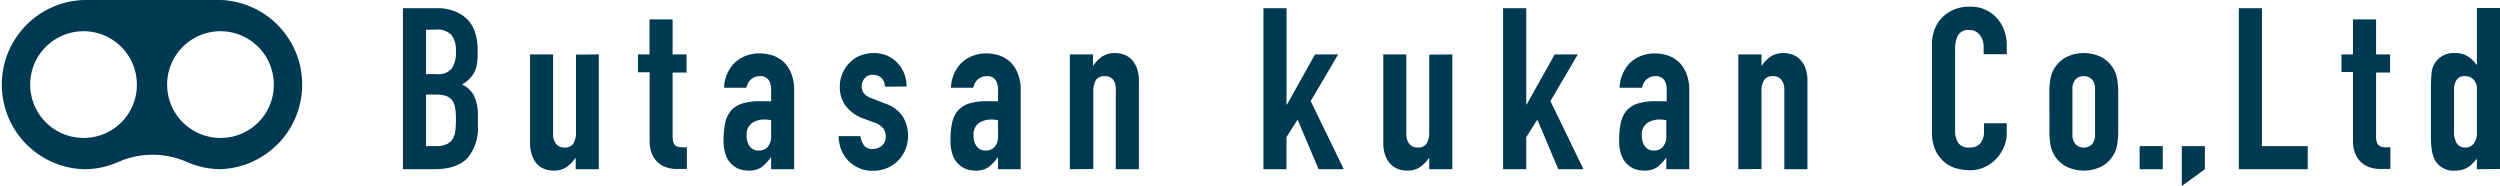
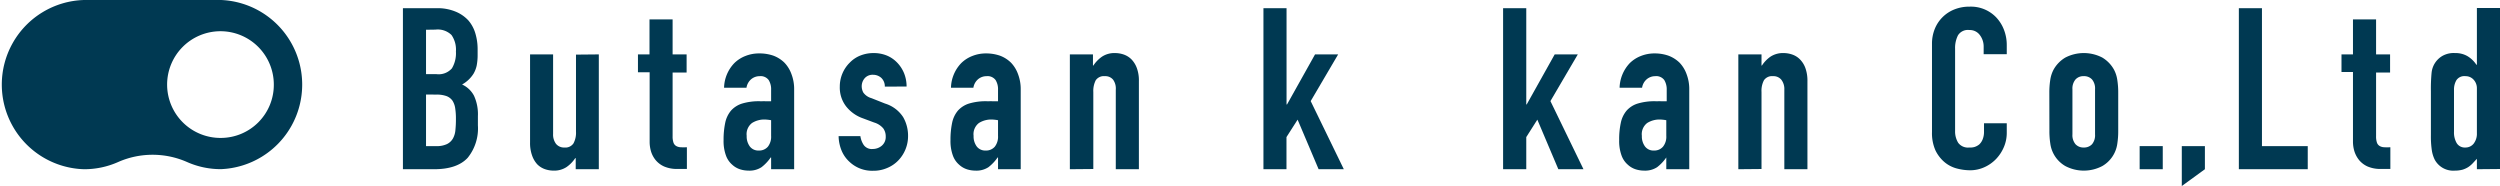
<svg xmlns="http://www.w3.org/2000/svg" id="レイヤー_1" data-name="レイヤー 1" viewBox="0 0 357.08 26.57">
  <defs>
    <style>.cls-1{fill:#003952;}</style>
  </defs>
-   <path class="cls-1" d="M31.57,0H12a12.09,12.09,0,0,0,0,24.17,11.87,11.87,0,0,0,4.81-1l.16-.07a12.2,12.2,0,0,1,9.65,0l.14.06a11.83,11.83,0,0,0,4.8,1A12.09,12.09,0,0,0,31.57,0ZM12,19.7a7.62,7.62,0,1,1,7.55-7.62A7.58,7.58,0,0,1,12,19.7Zm19.56,0a7.62,7.62,0,1,1,7.55-7.62A7.58,7.58,0,0,1,31.57,19.7Z" />
+   <path class="cls-1" d="M31.57,0H12a12.09,12.09,0,0,0,0,24.17,11.87,11.87,0,0,0,4.81-1l.16-.07a12.2,12.2,0,0,1,9.65,0l.14.06a11.83,11.83,0,0,0,4.8,1A12.09,12.09,0,0,0,31.57,0ZM12,19.7A7.58,7.58,0,0,1,12,19.7Zm19.56,0a7.62,7.62,0,1,1,7.55-7.62A7.58,7.58,0,0,1,31.57,19.7Z" />
  <path class="cls-1" d="M57.55,24.17v-23h4.82a6.68,6.68,0,0,1,2.7.49A5.13,5.13,0,0,1,66.9,2.92a5,5,0,0,1,1,1.86A7.91,7.91,0,0,1,68.22,7V7.8a7.88,7.88,0,0,1-.14,1.59,4,4,0,0,1-.44,1.13A4.53,4.53,0,0,1,66,12.07a3.6,3.6,0,0,1,1.71,1.62,6.36,6.36,0,0,1,.55,2.91v1.3a6.67,6.67,0,0,1-1.47,4.65Q65.28,24.17,62,24.17Zm3.3-19.92v6.34h1.49a2.51,2.51,0,0,0,2.21-.83,4.23,4.23,0,0,0,.57-2.41A3.66,3.66,0,0,0,64.49,5a2.8,2.8,0,0,0-2.28-.77Zm0,9.25v7.37h1.42a3.41,3.41,0,0,0,1.57-.29,2,2,0,0,0,.86-.81,3,3,0,0,0,.35-1.23A14.84,14.84,0,0,0,65.12,17a9.67,9.67,0,0,0-.1-1.52,2.76,2.76,0,0,0-.39-1.1,1.86,1.86,0,0,0-.87-.66,4.18,4.18,0,0,0-1.46-.21Z" />
  <path class="cls-1" d="M85.53,7.77v16.4h-3.3V22.59h-.07a4.69,4.69,0,0,1-1.24,1.27,3.19,3.19,0,0,1-1.86.51,3.79,3.79,0,0,1-1.23-.21,2.87,2.87,0,0,1-1.1-.7A3.6,3.6,0,0,1,76,22.21a5.24,5.24,0,0,1-.29-1.85V7.77H79V19.13a2.2,2.2,0,0,0,.42,1.42,1.47,1.47,0,0,0,1.2.52,1.39,1.39,0,0,0,1.29-.59,3.18,3.18,0,0,0,.36-1.68v-11Z" />
  <path class="cls-1" d="M92.77,7.77v-5h3.3v5h2v2.59h-2v9.09a2.74,2.74,0,0,0,.12.91.9.9,0,0,0,.37.48,1.34,1.34,0,0,0,.63.19,8,8,0,0,0,.92,0v3.1H96.75a4.59,4.59,0,0,1-1.89-.35,3.36,3.36,0,0,1-1.21-.91A3.64,3.64,0,0,1,93,21.67a4.73,4.73,0,0,1-.21-1.35v-10H91.12V7.77Z" />
  <path class="cls-1" d="M110.14,24.17V22.49h-.06a6.1,6.1,0,0,1-1.31,1.39,3.12,3.12,0,0,1-1.86.49,4.08,4.08,0,0,1-1.18-.18,3,3,0,0,1-1.15-.67,3.1,3.1,0,0,1-.89-1.31,6,6,0,0,1-.34-2.21,11.7,11.7,0,0,1,.23-2.44,3.94,3.94,0,0,1,.84-1.77,3.56,3.56,0,0,1,1.58-1,8.33,8.33,0,0,1,2.56-.33h.35a2,2,0,0,1,.36,0,2.21,2.21,0,0,0,.39,0l.48,0V12.82a2.47,2.47,0,0,0-.35-1.39,1.43,1.43,0,0,0-1.3-.55,1.87,1.87,0,0,0-1.18.42,2,2,0,0,0-.69,1.23h-3.2A5.25,5.25,0,0,1,104.9,9a4.69,4.69,0,0,1,1.56-1,5.25,5.25,0,0,1,2-.37,6,6,0,0,1,2,.32,4.5,4.5,0,0,1,1.58,1,4.6,4.6,0,0,1,1,1.62,6,6,0,0,1,.39,2.26V24.17Zm0-7a6,6,0,0,0-.9-.1,3.3,3.3,0,0,0-1.83.5,2,2,0,0,0-.76,1.83,2.41,2.41,0,0,0,.45,1.52,1.51,1.51,0,0,0,1.27.58,1.63,1.63,0,0,0,1.31-.55,2.31,2.31,0,0,0,.46-1.55Z" />
  <path class="cls-1" d="M126.38,12.37a1.65,1.65,0,0,0-.53-1.27,1.76,1.76,0,0,0-1.15-.42,1.49,1.49,0,0,0-1.2.5,1.76,1.76,0,0,0-.42,1.15,1.9,1.9,0,0,0,.23.89,2.13,2.13,0,0,0,1.16.8l1.94.77A4.72,4.72,0,0,1,129,16.73a5.32,5.32,0,0,1,.7,2.69,5,5,0,0,1-1.39,3.49A4.66,4.66,0,0,1,126.7,24a4.91,4.91,0,0,1-2,.39,4.7,4.7,0,0,1-3.36-1.27,4.55,4.55,0,0,1-1.1-1.53,5.67,5.67,0,0,1-.46-2.15h3.11a3.07,3.07,0,0,0,.47,1.26,1.42,1.42,0,0,0,1.31.58,2,2,0,0,0,1.28-.47,1.62,1.62,0,0,0,.56-1.31,1.94,1.94,0,0,0-.35-1.16,2.71,2.71,0,0,0-1.3-.84l-1.58-.59a5.26,5.26,0,0,1-2.44-1.73,4.38,4.38,0,0,1-.89-2.79,4.79,4.79,0,0,1,1.45-3.47,4.28,4.28,0,0,1,1.52-1,5.06,5.06,0,0,1,1.88-.34,4.93,4.93,0,0,1,1.86.35,4.34,4.34,0,0,1,1.47,1,4.81,4.81,0,0,1,1,1.53,5.06,5.06,0,0,1,.36,1.9Z" />
  <path class="cls-1" d="M142.55,24.17V22.49h-.06a6.1,6.1,0,0,1-1.31,1.39,3.12,3.12,0,0,1-1.86.49,4.08,4.08,0,0,1-1.18-.18,3,3,0,0,1-1.15-.67,3.1,3.1,0,0,1-.89-1.31,6,6,0,0,1-.34-2.21,11.7,11.7,0,0,1,.23-2.44,3.94,3.94,0,0,1,.84-1.77,3.56,3.56,0,0,1,1.58-1,8.33,8.33,0,0,1,2.56-.33h.35a2,2,0,0,1,.36,0,2.21,2.21,0,0,0,.39,0l.48,0V12.82a2.47,2.47,0,0,0-.35-1.39,1.43,1.43,0,0,0-1.3-.55,1.87,1.87,0,0,0-1.18.42,2,2,0,0,0-.69,1.23h-3.2A5.25,5.25,0,0,1,137.31,9a4.69,4.69,0,0,1,1.56-1,5.25,5.25,0,0,1,2-.37,6,6,0,0,1,1.95.32,4.5,4.5,0,0,1,1.58,1,4.6,4.6,0,0,1,1,1.62,6,6,0,0,1,.39,2.26V24.17Zm0-7a6,6,0,0,0-.9-.1,3.3,3.3,0,0,0-1.83.5,2,2,0,0,0-.76,1.83,2.41,2.41,0,0,0,.45,1.52,1.51,1.51,0,0,0,1.27.58,1.63,1.63,0,0,0,1.31-.55,2.31,2.31,0,0,0,.46-1.55Z" />
  <path class="cls-1" d="M152.81,24.17V7.77h3.3V9.36h.06a4.62,4.62,0,0,1,1.25-1.28,3.22,3.22,0,0,1,1.86-.5,3.79,3.79,0,0,1,1.23.21,2.92,2.92,0,0,1,1.1.69,3.54,3.54,0,0,1,.77,1.25,5.12,5.12,0,0,1,.29,1.86V24.17h-3.3V12.82A2.17,2.17,0,0,0,159,11.4a1.42,1.42,0,0,0-1.19-.52,1.4,1.4,0,0,0-1.3.58,3.34,3.34,0,0,0-.35,1.68v11Z" />
  <path class="cls-1" d="M180.46,24.17v-23h3.3V14.92h.07l4-7.15h3.3l-3.92,6.67,4.73,9.73h-3.6l-3-7.08-1.59,2.49v4.59Z" />
-   <path class="cls-1" d="M207.44,7.77v16.4h-3.3V22.59h-.06a4.72,4.72,0,0,1-1.25,1.27,3.15,3.15,0,0,1-1.86.51,3.79,3.79,0,0,1-1.23-.21,2.94,2.94,0,0,1-1.1-.7,3.45,3.45,0,0,1-.77-1.25,5,5,0,0,1-.29-1.85V7.77h3.29V19.13a2.26,2.26,0,0,0,.42,1.42,1.49,1.49,0,0,0,1.2.52,1.4,1.4,0,0,0,1.3-.59,3.29,3.29,0,0,0,.35-1.68v-11Z" />
  <path class="cls-1" d="M214.69,24.17v-23H218V14.92h.06l4-7.15h3.3l-3.91,6.67,4.72,9.73h-3.59l-3-7.08L218,19.58v4.59Z" />
  <path class="cls-1" d="M238,24.17V22.49H238a6.1,6.1,0,0,1-1.31,1.39,3.14,3.14,0,0,1-1.86.49,4.08,4.08,0,0,1-1.18-.18,3,3,0,0,1-1.15-.67,3.1,3.1,0,0,1-.89-1.31,6,6,0,0,1-.34-2.21,11.06,11.06,0,0,1,.23-2.44,3.94,3.94,0,0,1,.84-1.77,3.5,3.5,0,0,1,1.58-1,8.33,8.33,0,0,1,2.56-.33h.35a2,2,0,0,1,.36,0,2.21,2.21,0,0,0,.39,0l.48,0V12.82a2.56,2.56,0,0,0-.35-1.39,1.43,1.43,0,0,0-1.3-.55,1.87,1.87,0,0,0-1.18.42,2,2,0,0,0-.69,1.23h-3.21A5.31,5.31,0,0,1,232.8,9a4.69,4.69,0,0,1,1.56-1,5.25,5.25,0,0,1,2-.37,5.85,5.85,0,0,1,1.94.32,4.54,4.54,0,0,1,1.59,1,4.6,4.6,0,0,1,1,1.62,6,6,0,0,1,.39,2.26V24.17Zm0-7a6,6,0,0,0-.9-.1,3.3,3.3,0,0,0-1.83.5,2,2,0,0,0-.76,1.83,2.41,2.41,0,0,0,.45,1.52,1.49,1.49,0,0,0,1.26.58,1.62,1.62,0,0,0,1.31-.55,2.26,2.26,0,0,0,.47-1.55Z" />
  <path class="cls-1" d="M248.29,24.17V7.77h3.31V9.36h.06a4.59,4.59,0,0,1,1.24-1.28,3.27,3.27,0,0,1,1.87-.5,3.77,3.77,0,0,1,1.22.21,2.84,2.84,0,0,1,1.1.69,3.42,3.42,0,0,1,.78,1.25,5.34,5.34,0,0,1,.29,1.86V24.17h-3.3V12.82a2.17,2.17,0,0,0-.42-1.42,1.44,1.44,0,0,0-1.2-.52,1.39,1.39,0,0,0-1.29.58,3.24,3.24,0,0,0-.35,1.68v11Z" />
  <path class="cls-1" d="M286.63,17.61V19a5.14,5.14,0,0,1-.41,2,5.68,5.68,0,0,1-1.11,1.7,5.33,5.33,0,0,1-1.67,1.18,4.9,4.9,0,0,1-2.05.44,7.44,7.44,0,0,1-1.91-.26,4.52,4.52,0,0,1-1.75-.91,5.12,5.12,0,0,1-1.28-1.66,6,6,0,0,1-.5-2.61V6.25a5.6,5.6,0,0,1,.39-2.1,5,5,0,0,1,2.8-2.8,5.68,5.68,0,0,1,2.18-.4,5,5,0,0,1,3.79,1.52,5.38,5.38,0,0,1,1.11,1.76,6,6,0,0,1,.41,2.22V7.74h-3.3V6.64A2.69,2.69,0,0,0,282.78,5a1.77,1.77,0,0,0-1.49-.71,1.66,1.66,0,0,0-1.63.76,4,4,0,0,0-.41,1.92V18.71a3.09,3.09,0,0,0,.44,1.68,1.72,1.72,0,0,0,1.57.68A2.28,2.28,0,0,0,282,21a2.06,2.06,0,0,0,.7-.37,2,2,0,0,0,.48-.71,2.86,2.86,0,0,0,.2-1.13V17.61Z" />
  <path class="cls-1" d="M292.71,13.27a11.63,11.63,0,0,1,.13-1.84,4.5,4.5,0,0,1,.48-1.49A4.59,4.59,0,0,1,295,8.22a5.74,5.74,0,0,1,5.27,0,4.59,4.59,0,0,1,1.67,1.72,4.5,4.5,0,0,1,.48,1.49,11.63,11.63,0,0,1,.13,1.84v5.4a11.76,11.76,0,0,1-.13,1.85,4.37,4.37,0,0,1-2.15,3.2,5.67,5.67,0,0,1-5.27,0,4.37,4.37,0,0,1-2.15-3.2,11.76,11.76,0,0,1-.13-1.85Zm3.3,5.92a2,2,0,0,0,.44,1.41,1.53,1.53,0,0,0,1.17.47,1.56,1.56,0,0,0,1.19-.47,2,2,0,0,0,.43-1.41V12.75a2,2,0,0,0-.43-1.4,1.52,1.52,0,0,0-1.19-.47,1.49,1.49,0,0,0-1.17.47,2,2,0,0,0-.44,1.4Z" />
  <path class="cls-1" d="M305.61,24.17v-3.3h3.3v3.3Z" />
  <path class="cls-1" d="M311.63,26.57v-5.7h3.3v3.3Z" />
  <path class="cls-1" d="M319.78,24.17v-23h3.3V20.87h6.54v3.3Z" />
  <path class="cls-1" d="M336.08,7.77v-5h3.3v5h2v2.59h-2v9.09a2.74,2.74,0,0,0,.12.91.9.9,0,0,0,.37.48,1.34,1.34,0,0,0,.63.19,8,8,0,0,0,.92,0v3.1h-1.36a4.59,4.59,0,0,1-1.89-.35,3.36,3.36,0,0,1-1.21-.91,3.82,3.82,0,0,1-.67-1.24,4.73,4.73,0,0,1-.21-1.35v-10h-1.64V7.77Z" />
  <path class="cls-1" d="M353.78,24.17V22.68l-.62.67a3.61,3.61,0,0,1-.64.53,3.32,3.32,0,0,1-.81.36,4.18,4.18,0,0,1-1.07.13,3,3,0,0,1-2.88-1.56,4.55,4.55,0,0,1-.42-1.36,13.73,13.73,0,0,1-.13-2.16V13a23.86,23.86,0,0,1,.1-2.62A3.14,3.14,0,0,1,348.83,8a3.27,3.27,0,0,1,1.84-.42A3.39,3.39,0,0,1,352.4,8a4,4,0,0,1,1.31,1.25h.07V1.14h3.3v23Zm-3.27-5.34a3,3,0,0,0,.39,1.62,1.35,1.35,0,0,0,1.23.62,1.48,1.48,0,0,0,1.2-.57,2.3,2.3,0,0,0,.45-1.47V12.66a1.8,1.8,0,0,0-.47-1.28,1.53,1.53,0,0,0-1.18-.5,1.35,1.35,0,0,0-1.28.58,2.62,2.62,0,0,0-.34,1.36Z" />
</svg>